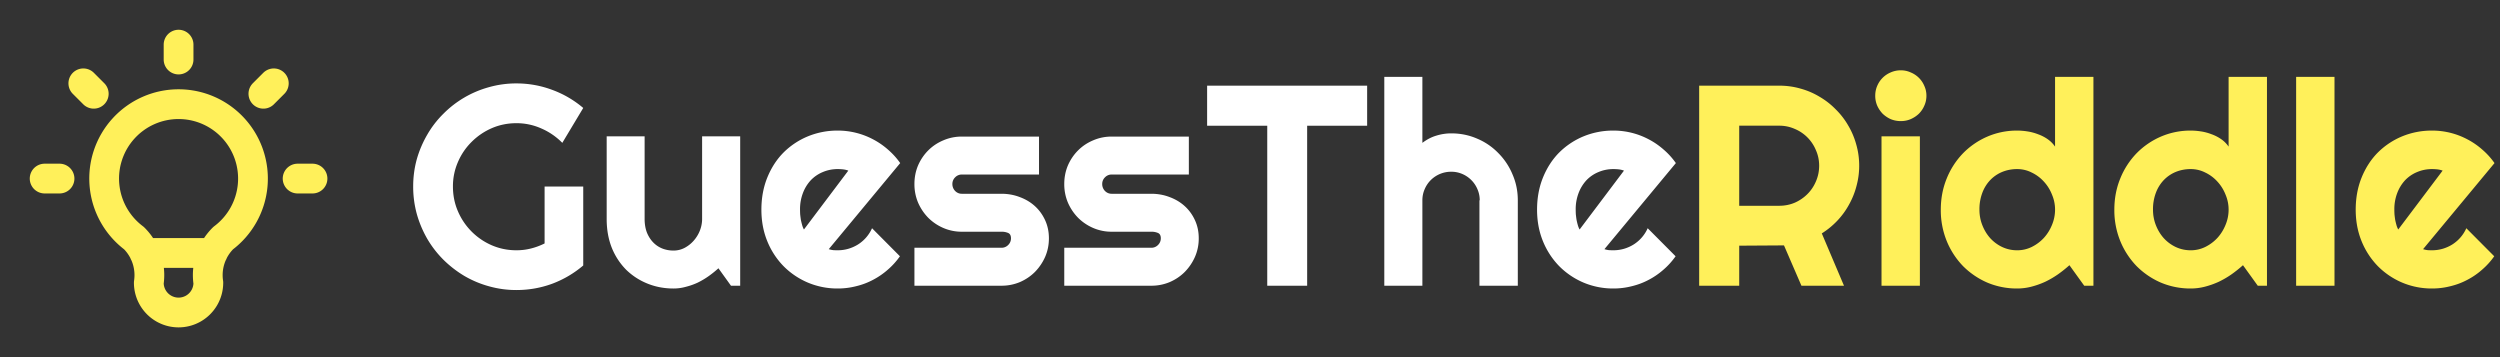
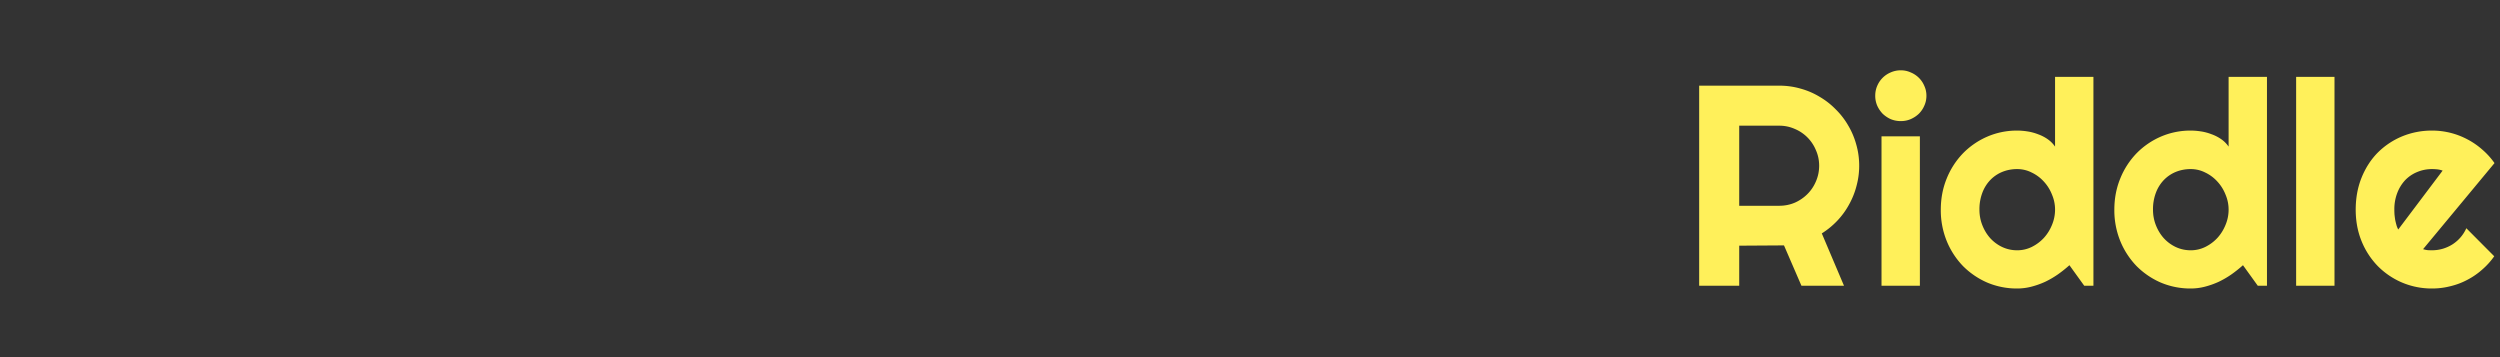
<svg xmlns="http://www.w3.org/2000/svg" width="210" height="30" fill="none">
  <rect width="100%" height="100%" fill="#333333" stroke="none" />
-   <path d="M3.75 15H5M15 3.75V5m10 10h1.25M7 7l.875.875M23 7l-.875.875m-10 13.375h5.75M11.25 20a6.25 6.25 0 1 1 7.5 0 4.376 4.376 0 0 0-1.25 3.75 2.5 2.5 0 0 1-5 0A4.375 4.375 0 0 0 11.25 20Z" stroke="#FFF05A" stroke-width="2.5" stroke-linecap="round" stroke-linejoin="round" />
-   <path d="M48.992 22.3a8.723 8.723 0 0 1-2.613 1.536c-.961.352-1.961.527-3 .527a8.405 8.405 0 0 1-2.309-.316 8.601 8.601 0 0 1-2.062-.867 9.269 9.269 0 0 1-1.758-1.36 8.676 8.676 0 0 1-1.36-1.758 9.14 9.14 0 0 1-.878-2.085 8.708 8.708 0 0 1-.305-2.309c0-.797.102-1.563.305-2.297a8.964 8.964 0 0 1 .879-2.062A8.267 8.267 0 0 1 37.25 9.55a8.602 8.602 0 0 1 3.82-2.227 8.403 8.403 0 0 1 2.309-.316c1.039 0 2.039.18 3 .539a8.53 8.53 0 0 1 2.613 1.523L47.234 12a5.558 5.558 0 0 0-1.757-1.207 5.083 5.083 0 0 0-2.098-.445c-.734 0-1.426.14-2.074.421a5.478 5.478 0 0 0-1.688 1.149 5.295 5.295 0 0 0-1.148 1.688 5.073 5.073 0 0 0-.422 2.062c0 .742.14 1.438.422 2.086a5.436 5.436 0 0 0 2.836 2.848c.648.28 1.34.421 2.074.421.422 0 .832-.05 1.23-.152a5.662 5.662 0 0 0 1.137-.422v-4.781h3.246v6.633Zm11.356.235a8.902 8.902 0 0 1-.832.668 6.688 6.688 0 0 1-.914.54c-.32.148-.653.265-.996.35-.337.095-.68.141-1.032.141-.773 0-1.5-.136-2.18-.41a5.493 5.493 0 0 1-1.792-1.16 5.58 5.58 0 0 1-1.207-1.84c-.29-.726-.434-1.539-.434-2.437v-6.938h3.187v6.938c0 .422.063.8.188 1.136.133.329.309.606.527.832.219.227.473.399.762.516.297.117.613.176.95.176.327 0 .636-.074.925-.223a2.67 2.67 0 0 0 .773-.61c.22-.25.391-.53.516-.843.125-.32.188-.648.188-.984v-6.938h3.199V24h-.774l-1.054-1.465Zm9.27-1.605c.124.039.25.066.374.082.125.008.25.011.375.011.313 0 .614-.043.902-.128a3.28 3.28 0 0 0 .81-.364 3.095 3.095 0 0 0 1.172-1.36l2.343 2.356c-.297.422-.64.801-1.031 1.137a6.24 6.24 0 0 1-1.254.855c-.446.235-.918.41-1.418.528-.493.125-1 .187-1.524.187a6.38 6.38 0 0 1-2.496-.492 6.379 6.379 0 0 1-2.039-1.37 6.5 6.5 0 0 1-1.371-2.087c-.336-.812-.504-1.703-.504-2.672 0-.992.168-1.898.504-2.718.336-.82.793-1.52 1.371-2.098a6.314 6.314 0 0 1 2.04-1.348 6.515 6.515 0 0 1 2.495-.48 6.326 6.326 0 0 1 2.953.726c.453.235.875.524 1.266.867.39.336.734.715 1.031 1.137l-6 7.23Zm1.64-6.598a1.841 1.841 0 0 0-.445-.105 4.018 4.018 0 0 0-.446-.024c-.437 0-.851.082-1.242.246a2.946 2.946 0 0 0-1.008.68 3.27 3.27 0 0 0-.668 1.078 3.793 3.793 0 0 0-.246 1.406c0 .117.004.25.012.399.016.148.035.3.058.457.032.148.067.293.106.433.039.141.09.266.152.375l3.727-4.945ZM84.125 24h-7.313v-3.188h7.313a.767.767 0 0 0 .563-.234.767.767 0 0 0 .234-.562c0-.227-.078-.375-.234-.446a1.364 1.364 0 0 0-.563-.105h-3.328a3.86 3.86 0 0 1-1.559-.317 4.066 4.066 0 0 1-1.265-.855 4.213 4.213 0 0 1-.856-1.277 3.99 3.99 0 0 1-.305-1.559c0-.555.102-1.074.305-1.559.211-.484.496-.906.856-1.265.359-.36.78-.64 1.265-.844a3.86 3.86 0 0 1 1.559-.316h6.48v3.187h-6.48a.767.767 0 0 0-.563.235.767.767 0 0 0-.234.562.82.82 0 0 0 .234.586.767.767 0 0 0 .563.234h3.328c.547 0 1.063.094 1.547.282.484.18.906.433 1.266.761.359.328.644.723.855 1.184.21.46.316.965.316 1.512 0 .554-.105 1.074-.316 1.558a4.256 4.256 0 0 1-.856 1.266c-.359.36-.78.644-1.265.855a3.96 3.96 0 0 1-1.547.305Zm12.586 0h-7.313v-3.188h7.313a.767.767 0 0 0 .562-.234.767.767 0 0 0 .235-.562c0-.227-.078-.375-.235-.446a1.364 1.364 0 0 0-.562-.105h-3.328a3.86 3.86 0 0 1-1.559-.317 4.067 4.067 0 0 1-1.265-.855 4.214 4.214 0 0 1-.856-1.277 3.99 3.99 0 0 1-.305-1.559c0-.555.102-1.074.305-1.559.211-.484.496-.906.856-1.265.359-.36.78-.64 1.265-.844a3.86 3.86 0 0 1 1.559-.316h6.48v3.187h-6.48a.767.767 0 0 0-.563.235.768.768 0 0 0-.234.562.82.82 0 0 0 .234.586.767.767 0 0 0 .563.234h3.328c.547 0 1.062.094 1.547.282.484.18.906.433 1.265.761.36.328.645.723.856 1.184.211.46.316.965.316 1.512a3.86 3.86 0 0 1-.316 1.558 4.256 4.256 0 0 1-.856 1.266c-.359.36-.78.644-1.265.855A3.96 3.96 0 0 1 96.71 24Zm13.09 0h-3.352V10.559h-5.051V7.195h13.442v3.364h-5.039V24Zm9.679 0h-3.199V6.457h3.199V12c.383-.29.778-.492 1.184-.61.406-.124.82-.187 1.242-.187.774 0 1.5.149 2.18.445a5.35 5.35 0 0 1 1.769 1.207 5.545 5.545 0 0 1 1.196 1.793c.297.68.445 1.407.445 2.18V24h-3.223v-7.172h.024c0-.328-.063-.637-.188-.926a2.408 2.408 0 0 0-1.277-1.289 2.309 2.309 0 0 0-.926-.187 2.42 2.42 0 0 0-1.722.703 2.394 2.394 0 0 0-.516.773c-.125.29-.188.598-.188.926V24Zm15.293-3.07c.125.039.25.066.375.082.125.008.25.011.375.011.313 0 .614-.043.903-.128.289-.086.558-.207.808-.364a3.097 3.097 0 0 0 1.172-1.36l2.344 2.356c-.297.422-.641.801-1.031 1.137a6.248 6.248 0 0 1-1.254.855c-.445.235-.918.41-1.418.528-.492.125-1 .187-1.524.187a6.386 6.386 0 0 1-2.496-.492 6.383 6.383 0 0 1-2.039-1.37 6.502 6.502 0 0 1-1.371-2.087c-.336-.812-.504-1.703-.504-2.672 0-.992.168-1.898.504-2.718.336-.82.793-1.52 1.371-2.098a6.318 6.318 0 0 1 2.039-1.348 6.52 6.52 0 0 1 2.496-.48 6.309 6.309 0 0 1 2.954.726c.453.235.875.524 1.265.867a6.15 6.15 0 0 1 1.031 1.137l-6 7.23Zm1.641-6.598a1.839 1.839 0 0 0-.445-.105 4.025 4.025 0 0 0-.446-.024c-.437 0-.851.082-1.242.246a2.945 2.945 0 0 0-1.008.68 3.29 3.29 0 0 0-.668 1.078 3.793 3.793 0 0 0-.246 1.406c0 .117.004.25.012.399.016.148.035.3.059.457a6.9 6.9 0 0 0 .105.433c.039.141.09.266.153.375l3.726-4.945Z" fill="#fff" />
  <path d="M146.094 10.559v6.726h3.363c.461 0 .895-.086 1.301-.258a3.48 3.48 0 0 0 1.066-.726c.305-.305.543-.66.715-1.067.18-.414.27-.851.27-1.312 0-.461-.09-.895-.27-1.3a3.288 3.288 0 0 0-1.781-1.794 3.18 3.18 0 0 0-1.301-.27h-3.363Zm0 13.441h-3.364V7.195h6.727c.617 0 1.211.082 1.781.246a6.272 6.272 0 0 1 1.594.68c.5.29.953.64 1.359 1.055.414.406.766.86 1.055 1.36.297.5.524 1.034.68 1.605.164.57.246 1.164.246 1.78a6.39 6.39 0 0 1-.223 1.688 6.512 6.512 0 0 1-.621 1.559 6.443 6.443 0 0 1-.984 1.36 6.7 6.7 0 0 1-1.313 1.078L154.895 24h-3.575l-1.465-3.387-3.761.024V24ZM161.82 8.04c0 .296-.058.573-.175.831a2.14 2.14 0 0 1-.457.68c-.196.187-.426.34-.692.457-.258.11-.535.164-.832.164-.297 0-.578-.055-.844-.164a2.405 2.405 0 0 1-.679-.457 2.401 2.401 0 0 1-.457-.68 2.097 2.097 0 0 1-.164-.832c0-.289.054-.562.164-.82a2.117 2.117 0 0 1 1.136-1.137 2.07 2.07 0 0 1 .844-.176c.297 0 .574.059.832.176a2.1 2.1 0 0 1 1.149 1.137c.117.258.175.531.175.82ZM161.27 24h-3.223V11.45h3.223V24Zm14.578 0h-.774l-1.242-1.723c-.305.274-.629.532-.973.774a7.597 7.597 0 0 1-1.066.62 6.829 6.829 0 0 1-1.16.411 4.73 4.73 0 0 1-1.195.152 6.387 6.387 0 0 1-2.497-.492 6.548 6.548 0 0 1-2.039-1.383 6.642 6.642 0 0 1-1.371-2.097 6.862 6.862 0 0 1-.504-2.649c0-.945.168-1.824.504-2.636a6.608 6.608 0 0 1 1.371-2.11 6.447 6.447 0 0 1 2.039-1.394 6.257 6.257 0 0 1 2.497-.504c.281 0 .57.023.867.07.304.047.597.125.879.234.289.102.558.239.808.41.25.172.461.383.633.633V6.457h3.223V24Zm-3.223-6.387c0-.437-.086-.86-.258-1.265a3.469 3.469 0 0 0-.679-1.09 3.27 3.27 0 0 0-1.02-.762 2.67 2.67 0 0 0-1.23-.293c-.438 0-.852.078-1.243.235a2.94 2.94 0 0 0-1.007.68 3.124 3.124 0 0 0-.668 1.066 3.9 3.9 0 0 0-.247 1.43c0 .46.082.898.247 1.312.164.414.386.777.668 1.09.289.312.624.558 1.007.738.391.18.805.27 1.243.27a2.76 2.76 0 0 0 1.23-.282c.391-.195.73-.449 1.02-.762.289-.32.515-.683.679-1.09a3.3 3.3 0 0 0 .258-1.277ZM190.426 24h-.774l-1.242-1.723a10.69 10.69 0 0 1-.972.774 7.608 7.608 0 0 1-1.067.62 6.829 6.829 0 0 1-1.16.411 4.73 4.73 0 0 1-1.195.152 6.378 6.378 0 0 1-2.496-.492 6.54 6.54 0 0 1-2.04-1.383 6.642 6.642 0 0 1-1.371-2.097 6.862 6.862 0 0 1-.504-2.649c0-.945.168-1.824.504-2.636a6.608 6.608 0 0 1 1.371-2.11 6.44 6.44 0 0 1 2.04-1.394 6.248 6.248 0 0 1 2.496-.504c.281 0 .57.023.867.07.305.047.597.125.879.234.289.102.558.239.808.41.25.172.461.383.633.633V6.457h3.223V24Zm-3.223-6.387c0-.437-.086-.86-.258-1.265a3.469 3.469 0 0 0-.679-1.09 3.258 3.258 0 0 0-1.02-.762 2.67 2.67 0 0 0-1.23-.293c-.438 0-.852.078-1.243.235a2.95 2.95 0 0 0-1.007.68 3.124 3.124 0 0 0-.668 1.066 3.92 3.92 0 0 0-.246 1.43c0 .46.082.898.246 1.312.164.414.386.777.668 1.09.289.312.625.558 1.007.738.391.18.805.27 1.243.27a2.76 2.76 0 0 0 1.23-.282c.391-.195.731-.449 1.02-.762.289-.32.515-.683.679-1.09a3.3 3.3 0 0 0 .258-1.277ZM196.098 24h-3.223V6.457h3.223V24Zm7.441-3.07c.125.039.25.066.375.082.125.008.25.011.375.011.313 0 .613-.043.902-.128.289-.086.559-.207.809-.364a3.097 3.097 0 0 0 1.172-1.36l2.344 2.356c-.297.422-.641.801-1.032 1.137-.382.336-.8.621-1.254.855-.445.235-.918.41-1.418.528-.492.125-1 .187-1.523.187a6.378 6.378 0 0 1-2.496-.492 6.383 6.383 0 0 1-2.039-1.37 6.502 6.502 0 0 1-1.371-2.087c-.336-.812-.504-1.703-.504-2.672 0-.992.168-1.898.504-2.718.336-.82.793-1.52 1.371-2.098a6.318 6.318 0 0 1 2.039-1.348 6.513 6.513 0 0 1 2.496-.48 6.307 6.307 0 0 1 2.953.726c.453.235.875.524 1.266.867.39.336.734.715 1.031 1.137l-6 7.23Zm1.641-6.598a1.847 1.847 0 0 0-.446-.105 4.007 4.007 0 0 0-.445-.024c-.437 0-.851.082-1.242.246a2.945 2.945 0 0 0-1.008.68 3.274 3.274 0 0 0-.668 1.078 3.793 3.793 0 0 0-.246 1.406c0 .117.004.25.012.399.015.148.035.3.058.457.032.148.067.293.106.433.039.141.09.266.152.375l3.727-4.945Z" fill="#FFF05A" />
</svg>